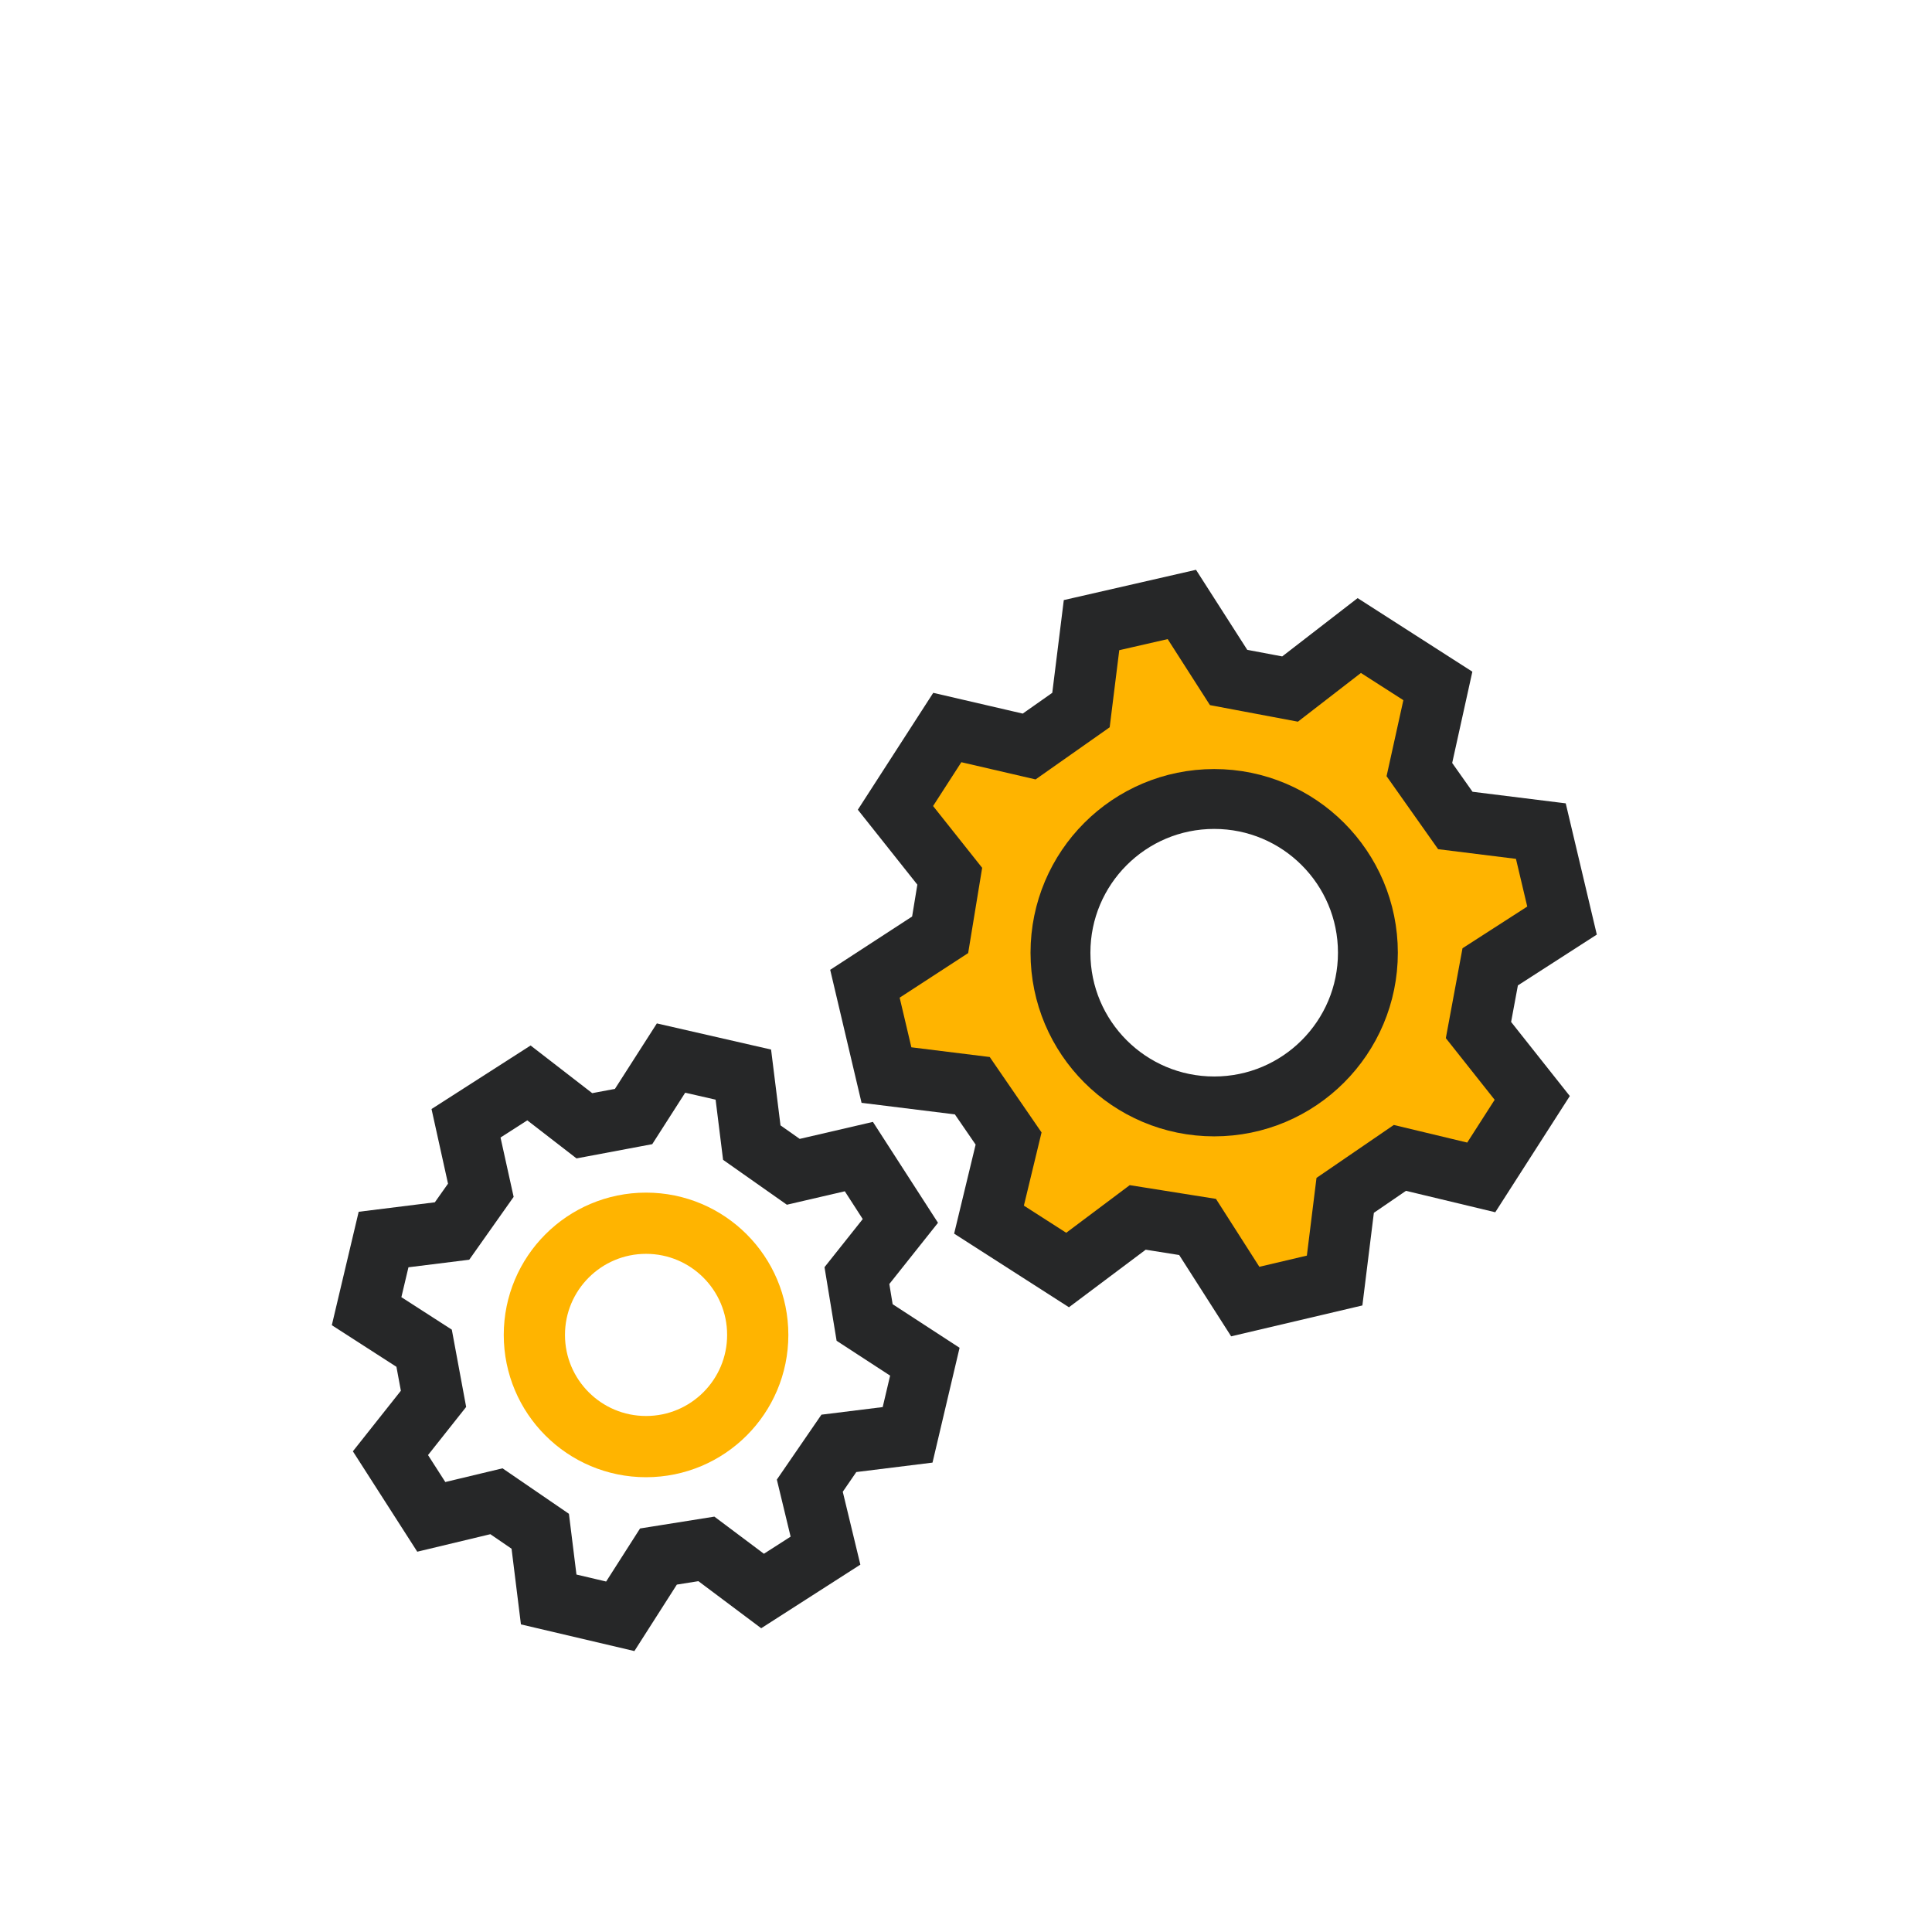
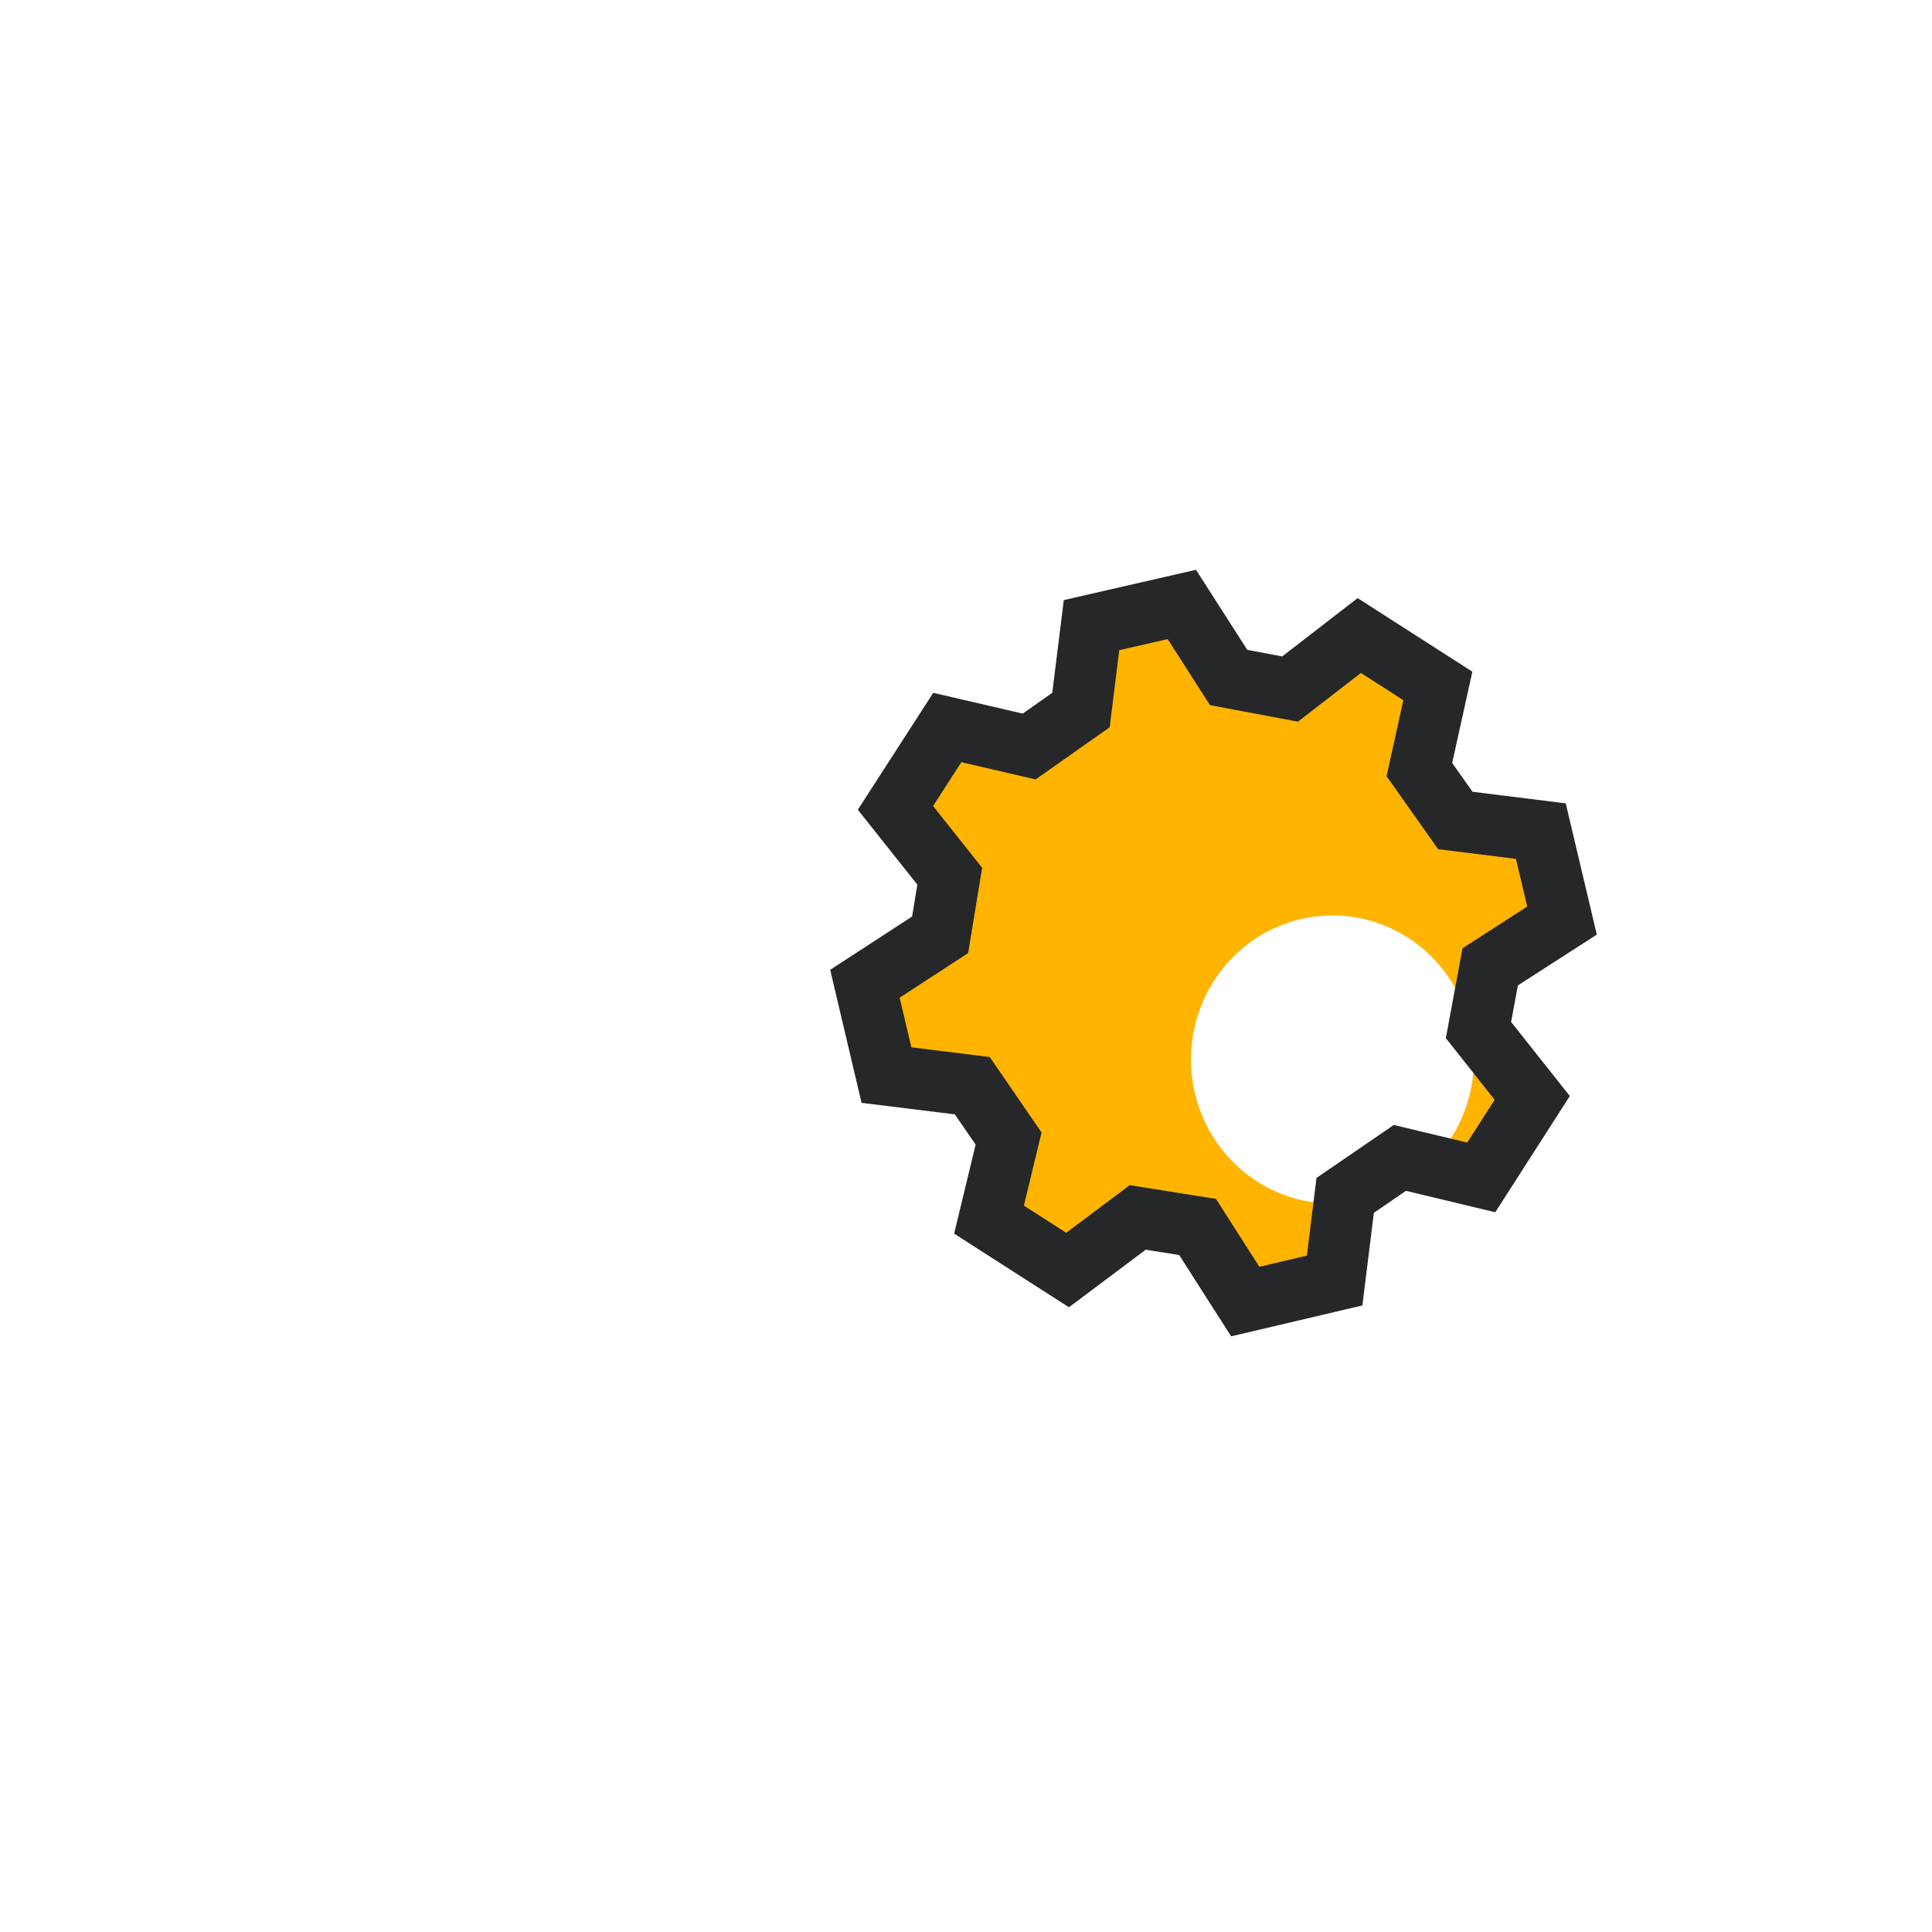
<svg xmlns="http://www.w3.org/2000/svg" version="1.1" id="svg1" width="84.158" height="84.158" viewBox="0 0 84.158 84.158">
  <defs id="defs1" />
  <g id="g1" transform="translate(-542.796,-1.671)">
    <rect style="fill:none;stroke:none;stroke-width:0.842" id="rect241-3-7-1-1-6-7-5" width="84.158" height="84.158" x="-626.954" y="1.671" transform="scale(-1,1)" />
-     <path id="path65-8-0" style="fill:#ffb400;fill-opacity:1;fill-rule:nonzero;stroke:none;stroke-width:0.133" d="m 592.254,27.625 -2.916,6.227 c -5.403,-0.415 -6.848,1.262 -6.848,1.262 l 1.285,6.391 -3.16,4.748 4.617,2.764 1.848,6.883 6.752,-1.104 5.262,3.457 3.271,-5.707 6.719,-0.977 -2.207,-6.547 4.154,-5.486 -6.23,-3.143 -1.014,-6.592 -6.451,2.338 z m 3.502,9.41 a 6.162,6.276 0 0 1 6.162,6.275 6.162,6.276 0 0 1 -6.162,6.275 6.162,6.276 0 0 1 -6.162,-6.275 6.162,6.276 0 0 1 6.162,-6.275 z" />
+     <path id="path65-8-0" style="fill:#ffb400;fill-opacity:1;fill-rule:nonzero;stroke:none;stroke-width:0.133" d="m 592.254,27.625 -2.916,6.227 c -5.403,-0.415 -6.848,1.262 -6.848,1.262 l 1.285,6.391 -3.16,4.748 4.617,2.764 1.848,6.883 6.752,-1.104 5.262,3.457 3.271,-5.707 6.719,-0.977 -2.207,-6.547 4.154,-5.486 -6.23,-3.143 -1.014,-6.592 -6.451,2.338 m 3.502,9.41 a 6.162,6.276 0 0 1 6.162,6.275 6.162,6.276 0 0 1 -6.162,6.275 6.162,6.276 0 0 1 -6.162,-6.275 6.162,6.276 0 0 1 6.162,-6.275 z" />
    <path style="fill:none;fill-opacity:1;stroke:#262728;stroke-width:2.667;stroke-dasharray:none;stroke-opacity:1" d="m 581.802,36.862 2.258,-3.5 3.566,0.827 2.257,-1.588 0.46,-3.699 3.934,-0.901 2.037,3.181 2.677,0.504 3.015,-2.331 3.423,2.195 -0.805,3.644 1.566,2.217 3.725,0.463 0.923,3.897 -3.129,2.015 -0.511,2.754 2.342,2.956 -2.221,3.463 -3.544,-0.85 -2.383,1.632 -0.46,3.71 -3.893,0.916 -2.077,-3.25 -2.607,-0.415 -3.055,2.291 -3.423,-2.195 0.853,-3.533 -1.581,-2.301 -3.739,-0.463 -0.938,-3.978 3.276,-2.132 0.419,-2.551 z" id="path265" />
-     <circle style="fill:none;fill-opacity:1;stroke:#262728;stroke-width:2.608;stroke-dasharray:none;stroke-opacity:1" id="path266" cx="595.686" cy="43.171" r="6.696" />
-     <path style="fill:none;fill-opacity:1;stroke:#262728;stroke-width:2.667;stroke-dasharray:none;stroke-opacity:1" d="m 582.016,54.855 -1.808,-2.803 -2.856,0.663 -1.808,-1.272 -0.368,-2.962 -3.15,-0.721 -1.631,2.547 -2.144,0.403 -2.414,-1.867 -2.741,1.758 0.645,2.918 -1.254,1.775 -2.983,0.371 -0.739,3.121 2.506,1.614 0.409,2.205 -1.876,2.367 1.779,2.774 2.838,-0.68 1.908,1.307 0.368,2.971 3.118,0.733 1.663,-2.603 2.088,-0.333 2.447,1.834 2.741,-1.758 -0.683,-2.83 1.266,-1.843 2.994,-0.371 0.751,-3.186 -2.623,-1.708 -0.336,-2.043 z" id="path265-1-8" />
-     <circle style="fill:none;fill-opacity:1;stroke:#ffb400;stroke-width:2.667;stroke-dasharray:none;stroke-opacity:1" id="path266-8-3" cx="-570.938" cy="59.82" r="4.865" transform="scale(-1,1)" />
  </g>
</svg>